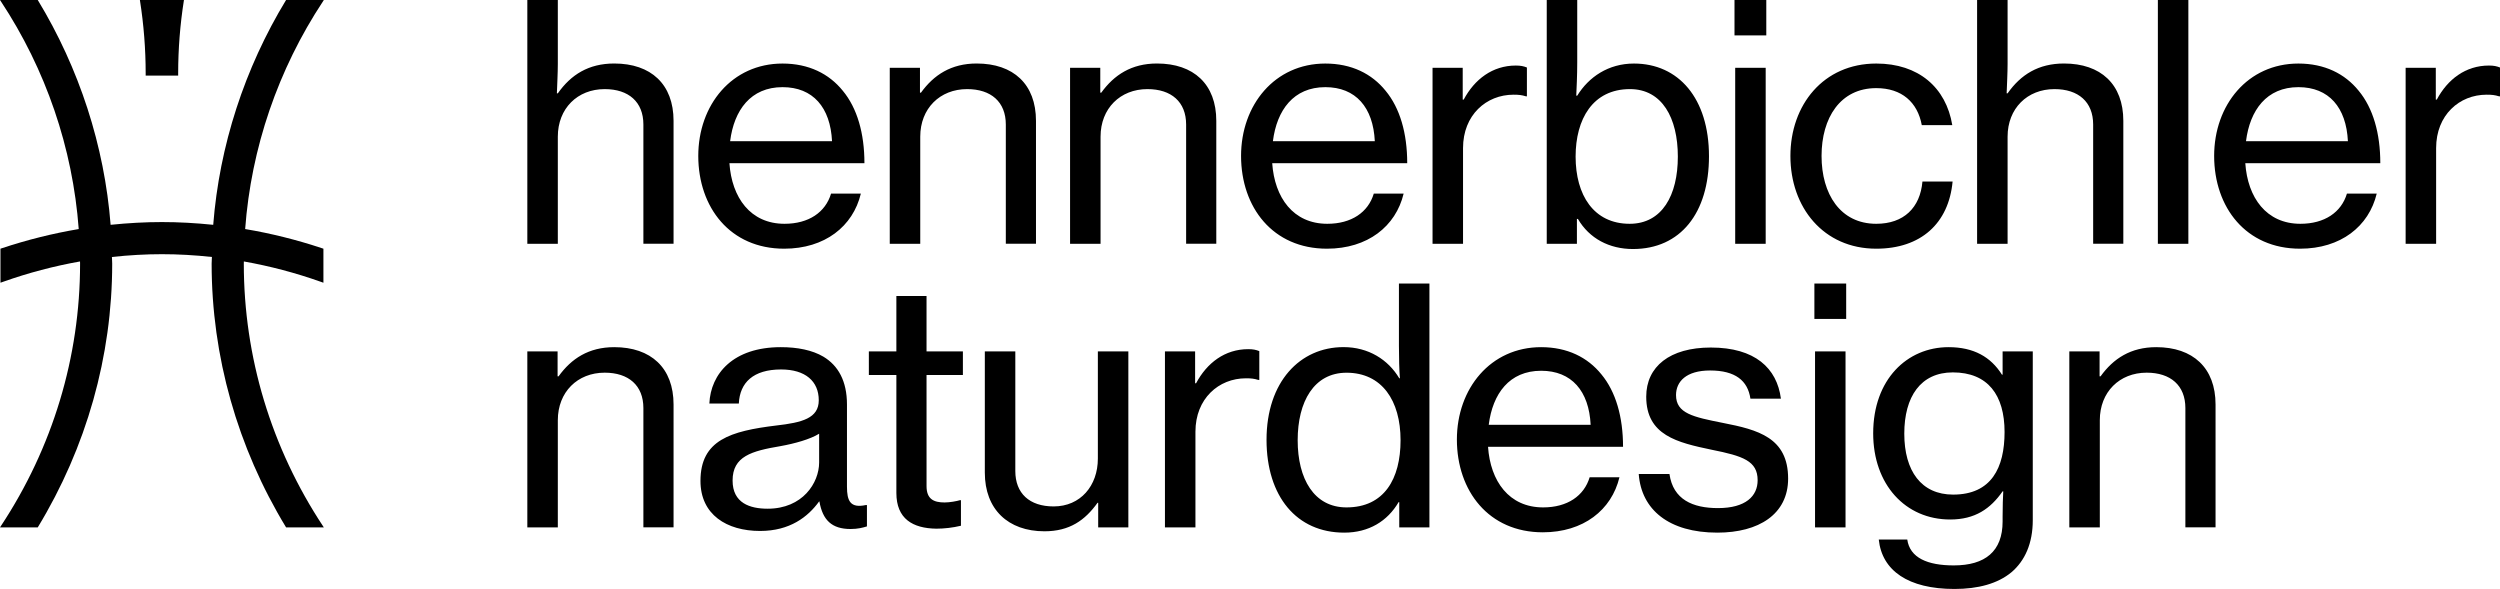
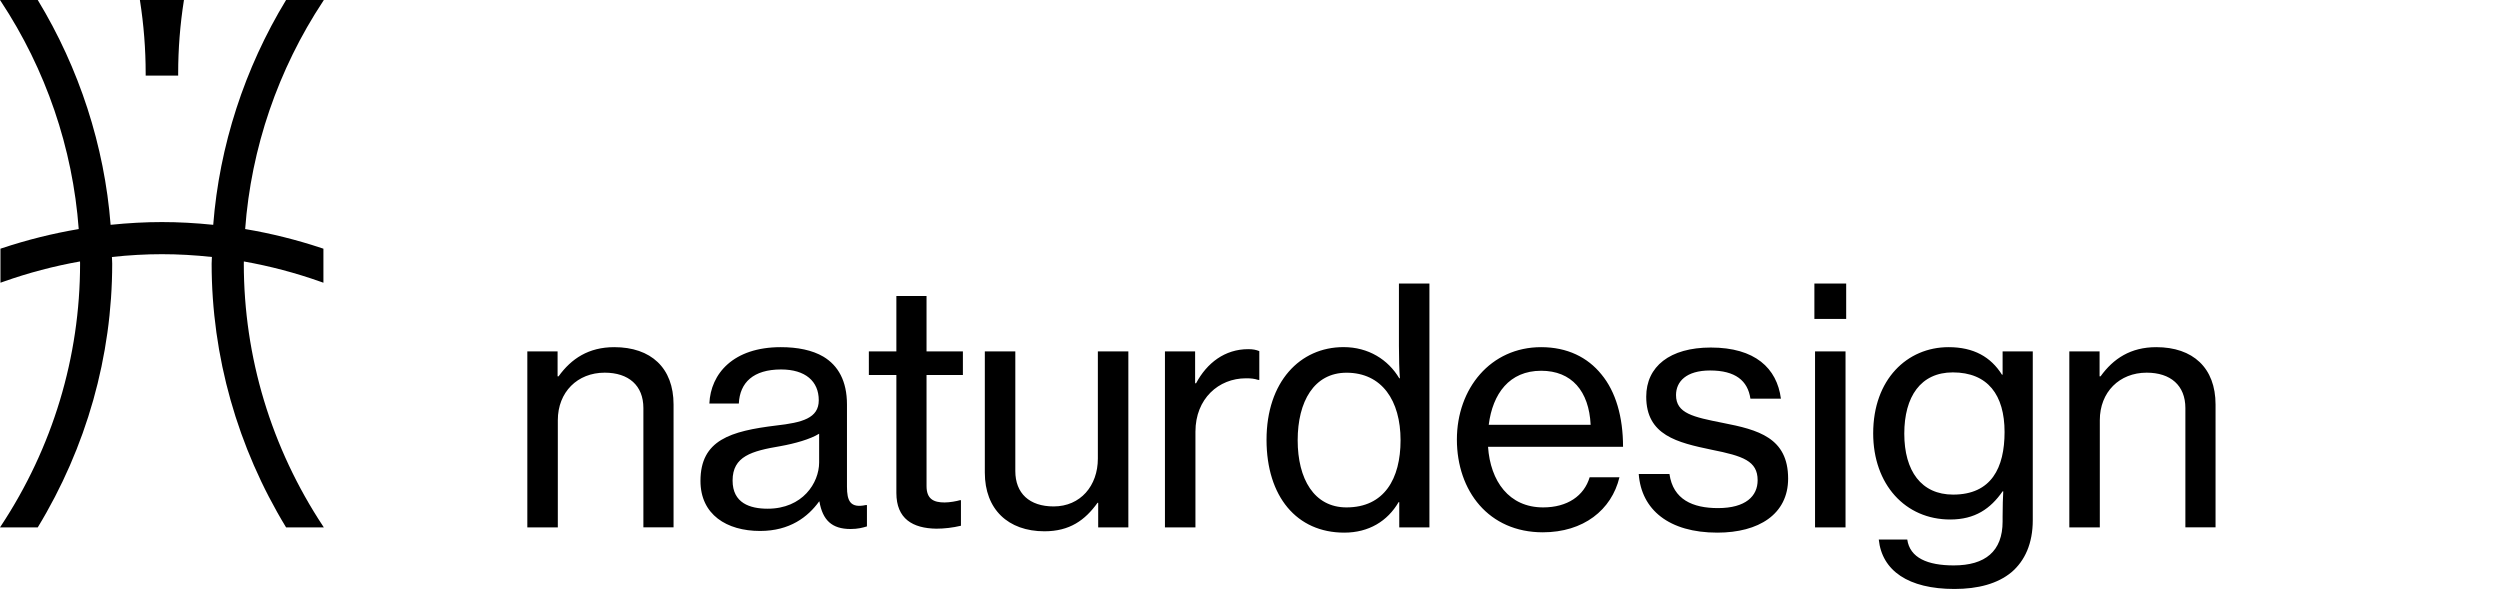
<svg xmlns="http://www.w3.org/2000/svg" version="1.1" id="Ebene_1" x="0px" y="0px" viewBox="0 0 537 126.51" style="enable-background:new 0 0 537 126.51;" xml:space="preserve">
  <g>
    <g>
      <path d="M450.97,75.48h-6.48v37.8h6.55V90.26c0-6.05,4.22-10.21,10.07-10.21c5.14,0,8.31,2.75,8.31,7.6v25.62h6.48V86.89    c0-7.88-4.86-12.32-12.74-12.32c-5.49,0-9.22,2.46-11.96,6.27h-0.21V75.48z M419.53,106.24c-6.83,0-10.49-5.07-10.49-13.09    c0-7.95,3.52-13.16,10.42-13.16c7.53,0,11.12,4.86,11.12,12.81C430.58,100.47,427.76,106.24,419.53,106.24 M419.81,126.51    c5.07,0,9.29-1.13,12.25-3.59c2.89-2.46,4.58-6.19,4.58-11.19V75.48h-6.48v5h-0.14c-2.39-3.8-6.05-5.91-11.47-5.91    c-8.87,0-16.19,6.9-16.19,18.51c0,10.98,6.9,18.51,16.54,18.51c5.35,0,8.66-2.32,11.26-6.05h0.14c-0.07,1.2-0.14,3.24-0.14,5.42    v1.06c0,6.4-3.73,9.43-10.49,9.43c-5.63,0-9.43-1.62-9.99-5.56h-6.12C404.25,122.57,409.88,126.51,419.81,126.51 M389.87,113.28    h6.55v-37.8h-6.55V113.28z M389.73,68.51h6.83v-7.6h-6.83V68.51z M368.89,114.41c8.87,0,15.2-3.94,15.2-11.61    c0-8.8-6.48-10.49-14.01-11.96c-6.4-1.27-10.07-2.04-10.07-5.98c0-2.89,2.18-5.28,7.32-5.28c5.42,0,8.09,2.18,8.66,6.05h6.55    c-0.85-6.55-5.56-10.98-15.06-10.98c-8.8,0-13.87,4.08-13.87,10.56c0,8.31,6.69,9.85,14.08,11.4c6.69,1.34,9.85,2.39,9.85,6.55    c0,3.38-2.53,5.98-8.52,5.98c-5.42,0-9.64-1.83-10.42-7.32H352C352.56,109.48,358.48,114.41,368.89,114.41 M331.04,79.64    c6.55,0,10.28,4.36,10.63,11.61h-21.89C320.62,84.56,324.21,79.64,331.04,79.64 M331.39,114.34c8.73,0,14.78-4.79,16.47-11.83    h-6.4c-1.2,4.01-4.79,6.48-10,6.48c-7.32,0-11.33-5.63-11.83-13.02h29c0-6.4-1.55-11.83-4.65-15.56    c-2.96-3.66-7.32-5.84-12.95-5.84c-10.84,0-18.09,8.87-18.09,19.85C312.95,105.47,319.78,114.34,331.39,114.34 M289.23,108.99    c-6.97,0-10.49-6.12-10.49-14.43s3.52-14.5,10.49-14.5c7.6,0,11.61,5.98,11.61,14.5C300.84,102.86,297.33,108.99,289.23,108.99     M288.74,114.41c5.28,0,9.29-2.46,11.68-6.55h0.14v5.42h6.48V60.91h-6.55v13.37c0,2.53,0.07,5.28,0.21,6.97h-0.14    c-2.39-4.01-6.62-6.69-11.97-6.69c-9.36,0-16.54,7.46-16.54,19.92C272.06,106.66,278.53,114.41,288.74,114.41 M256.71,75.48h-6.48    v37.8h6.55V92.73c0-7.11,5-11.47,10.84-11.47c1.13,0,1.76,0.07,2.67,0.35h0.21v-6.19c-0.7-0.28-1.34-0.42-2.39-0.42    c-5,0-8.87,2.96-11.19,7.32h-0.21V75.48z M242.37,113.28v-37.8h-6.55V98.5c0,5.84-3.73,10.28-9.5,10.28    c-5.21,0-8.23-2.82-8.23-7.6V75.48h-6.55v26.04c0,7.88,5,12.6,12.81,12.6c5.42,0,8.73-2.39,11.4-6.12h0.14v5.28H242.37z     M186.63,80.55h5.91v25.34c0,5.56,3.52,7.6,8.59,7.67c1.69,0,3.52-0.21,5.28-0.63v-5.49h-0.21c-0.7,0.21-2.18,0.49-3.31,0.49    c-2.39,0-3.87-0.77-3.87-3.52V80.55h7.81v-5.07h-7.81v-11.9h-6.48v11.9h-5.91V80.55z M164.89,109.27c-3.8,0-7.53-1.2-7.53-6.05    c0-5.21,4.08-6.34,10.28-7.39c3.1-0.56,6.4-1.48,8.31-2.67v6.19C175.94,103.71,172.42,109.27,164.89,109.27 M163.27,114.05    c6.4,0,10.28-3.03,12.67-6.33h0.07c0.7,4.01,2.67,5.91,6.69,5.91c1.55,0,2.6-0.28,3.52-0.56v-4.58h-0.28    c-3.31,0.7-4.01-0.92-4.01-3.94V86.89c0-5.07-1.9-8.38-5.07-10.28c-2.39-1.41-5.56-2.04-9.15-2.04c-10.21,0-15.06,5.7-15.34,12.11    h6.33c0.21-4.5,3.1-7.32,9.08-7.32c5.21,0,8.09,2.53,8.09,6.62c0,3.87-3.59,4.79-9.15,5.42c-9.78,1.2-16.26,3.1-16.26,11.9    C150.46,110.54,156.09,114.05,163.27,114.05 M119.75,75.48h-6.48v37.8h6.55V90.26c0-6.05,4.22-10.21,10.07-10.21    c5.14,0,8.31,2.75,8.31,7.6v25.62h6.48V86.89c0-7.88-4.86-12.32-12.74-12.32c-5.49,0-9.22,2.46-11.96,6.27h-0.21V75.48z" />
-       <path d="M493.7,18.72c6.55,0,10.28,4.36,10.63,11.61h-21.89C483.28,23.65,486.87,18.72,493.7,18.72 M494.05,53.42    c8.73,0,14.78-4.79,16.47-11.83h-6.4c-1.2,4.01-4.79,6.48-10,6.48c-7.32,0-11.33-5.63-11.83-13.02h29c0-6.4-1.55-11.83-4.65-15.56    c-2.96-3.66-7.32-5.84-12.95-5.84c-10.84,0-18.09,8.87-18.09,19.85C475.61,44.56,482.43,53.42,494.05,53.42 M463.51,52.37h6.55V0    h-6.55V52.37z M431.23,13.73V0h-6.55v52.37h6.55V29.35c0-6.05,4.22-10.21,10.07-10.21c5.14,0,8.31,2.75,8.31,7.6v25.62h6.48v-26.4    c0-7.88-4.86-12.32-12.74-12.32c-5.49,0-9.29,2.39-12.11,6.4h-0.21C431.09,18.23,431.23,15.63,431.23,13.73 M403.02,53.42    c9.57,0,15.56-5.42,16.4-14.43h-6.48c-0.49,5.63-4.01,9.08-9.92,9.08c-7.74,0-11.75-6.41-11.75-14.57    c0-8.17,4.01-14.57,11.75-14.57c5.49,0,8.87,3.03,9.78,7.95h6.55c-1.34-8.09-7.25-13.23-16.33-13.23    c-11.33,0-18.44,8.87-18.44,19.85C384.57,44.56,391.69,53.42,403.02,53.42 M372.72,52.37h6.55v-37.8h-6.55V52.37z M372.57,7.6    h6.83V0h-6.83V7.6z M350.05,48.07c-7.74,0-11.61-6.19-11.61-14.43c0-8.02,3.66-14.5,11.68-14.5c6.9,0,10.28,6.19,10.28,14.5    C360.4,41.95,357.02,48.07,350.05,48.07 M350.76,53.49c10.21,0,16.33-7.74,16.33-19.92c0-12.46-6.55-19.92-16.12-19.92    c-5.49,0-9.71,2.89-12.18,6.9h-0.21c0.07-1.62,0.21-4.29,0.21-7.18V0h-6.55v52.37h6.48v-5.35h0.21    C341.39,51.24,345.69,53.49,350.76,53.49 M314.19,14.57h-6.48v37.8h6.55V31.81c0-7.11,5-11.47,10.84-11.47    c1.13,0,1.76,0.07,2.67,0.35h0.21V14.5c-0.7-0.28-1.34-0.42-2.39-0.42c-5,0-8.87,2.96-11.19,7.32h-0.21V14.57z M284.68,18.72    c6.55,0,10.28,4.36,10.63,11.61h-21.89C274.26,23.65,277.85,18.72,284.68,18.72 M285.03,53.42c8.73,0,14.78-4.79,16.47-11.83    h-6.41c-1.2,4.01-4.79,6.48-9.99,6.48c-7.32,0-11.33-5.63-11.83-13.02h29c0-6.4-1.55-11.83-4.65-15.56    c-2.96-3.66-7.32-5.84-12.95-5.84c-10.84,0-18.09,8.87-18.09,19.85C266.59,44.56,273.41,53.42,285.03,53.42 M236.33,14.57h-6.48    v37.8h6.55V29.35c0-6.05,4.22-10.21,10.07-10.21c5.14,0,8.31,2.75,8.31,7.6v25.62h6.48v-26.4c0-7.88-4.86-12.32-12.74-12.32    c-5.49,0-9.22,2.46-11.97,6.27h-0.21V14.57z M197.6,14.57h-6.48v37.8h6.55V29.35c0-6.05,4.22-10.21,10.07-10.21    c5.14,0,8.31,2.75,8.31,7.6v25.62h6.48v-26.4c0-7.88-4.86-12.32-12.74-12.32c-5.49,0-9.22,2.46-11.97,6.27h-0.21V14.57z     M168.09,18.72c6.55,0,10.28,4.36,10.63,11.61h-21.89C157.67,23.65,161.26,18.72,168.09,18.72 M168.44,53.42    c8.73,0,14.78-4.79,16.47-11.83h-6.4c-1.2,4.01-4.79,6.48-10,6.48c-7.32,0-11.33-5.63-11.83-13.02h29c0-6.4-1.55-11.83-4.65-15.56    c-2.96-3.66-7.32-5.84-12.95-5.84c-10.84,0-18.09,8.87-18.09,19.85C150,44.56,156.83,53.42,168.44,53.42 M119.82,13.73V0h-6.55    v52.37h6.55V29.35c0-6.05,4.22-10.21,10.07-10.21c5.14,0,8.31,2.75,8.31,7.6v25.62h6.48v-26.4c0-7.88-4.86-12.32-12.74-12.32    c-5.49,0-9.29,2.39-12.11,6.4h-0.21C119.68,18.23,119.82,15.63,119.82,13.73" />
    </g>
    <path d="M69.56,0h-8.11C52.53,14.67,47.12,31.35,45.8,48.29c-3.78-0.39-7.48-0.59-11.02-0.59c-3.53,0-7.24,0.2-11.02,0.59   C22.44,31.35,17.03,14.68,8.11,0H0l0.18,0.27C9.85,14.91,15.63,31.82,16.91,49.2c-5.56,0.94-11.1,2.32-16.48,4.11L0.1,53.42v7.31   l0.65-0.23c5.33-1.89,10.86-3.35,16.44-4.34c0,0.16,0.01,0.32,0.01,0.48c0,20.02-5.88,39.51-17.02,56.37L0,113.28h8.11   C18.57,96.08,24.1,76.5,24.1,56.64c0-0.36-0.02-0.72-0.04-1.08c-0.01-0.12-0.01-0.24-0.02-0.36c3.68-0.4,7.29-0.6,10.74-0.6   c3.45,0,7.06,0.2,10.74,0.6c-0.01,0.13-0.01,0.25-0.02,0.38c-0.02,0.35-0.04,0.71-0.04,1.06c0,19.86,5.53,39.44,15.99,56.64h8.11   l-0.18-0.27C58.25,96.15,52.37,76.66,52.37,56.64c0-0.16,0-0.32,0.01-0.48c5.59,0.99,11.11,2.45,16.44,4.34l0.65,0.23v-7.31   l-0.33-0.11c-5.38-1.79-10.92-3.18-16.48-4.11c1.28-17.38,7.06-34.29,16.73-48.93L69.56,0z" />
    <path d="M30.05,0l0.01,0.08c0.82,5.21,1.23,10.48,1.23,15.67v0.49h6.98v-0.49c0-5.19,0.41-10.46,1.23-15.67L39.52,0H30.05z" />
-     <path d="M523.21,14.57h-6.48v37.8h6.55V31.81c0-7.11,5-11.47,10.84-11.47c1.13,0,1.76,0.07,2.67,0.35H537V14.5   c-0.7-0.28-1.34-0.42-2.39-0.42c-5,0-8.87,2.96-11.19,7.32h-0.21V14.57z" />
  </g>
</svg>